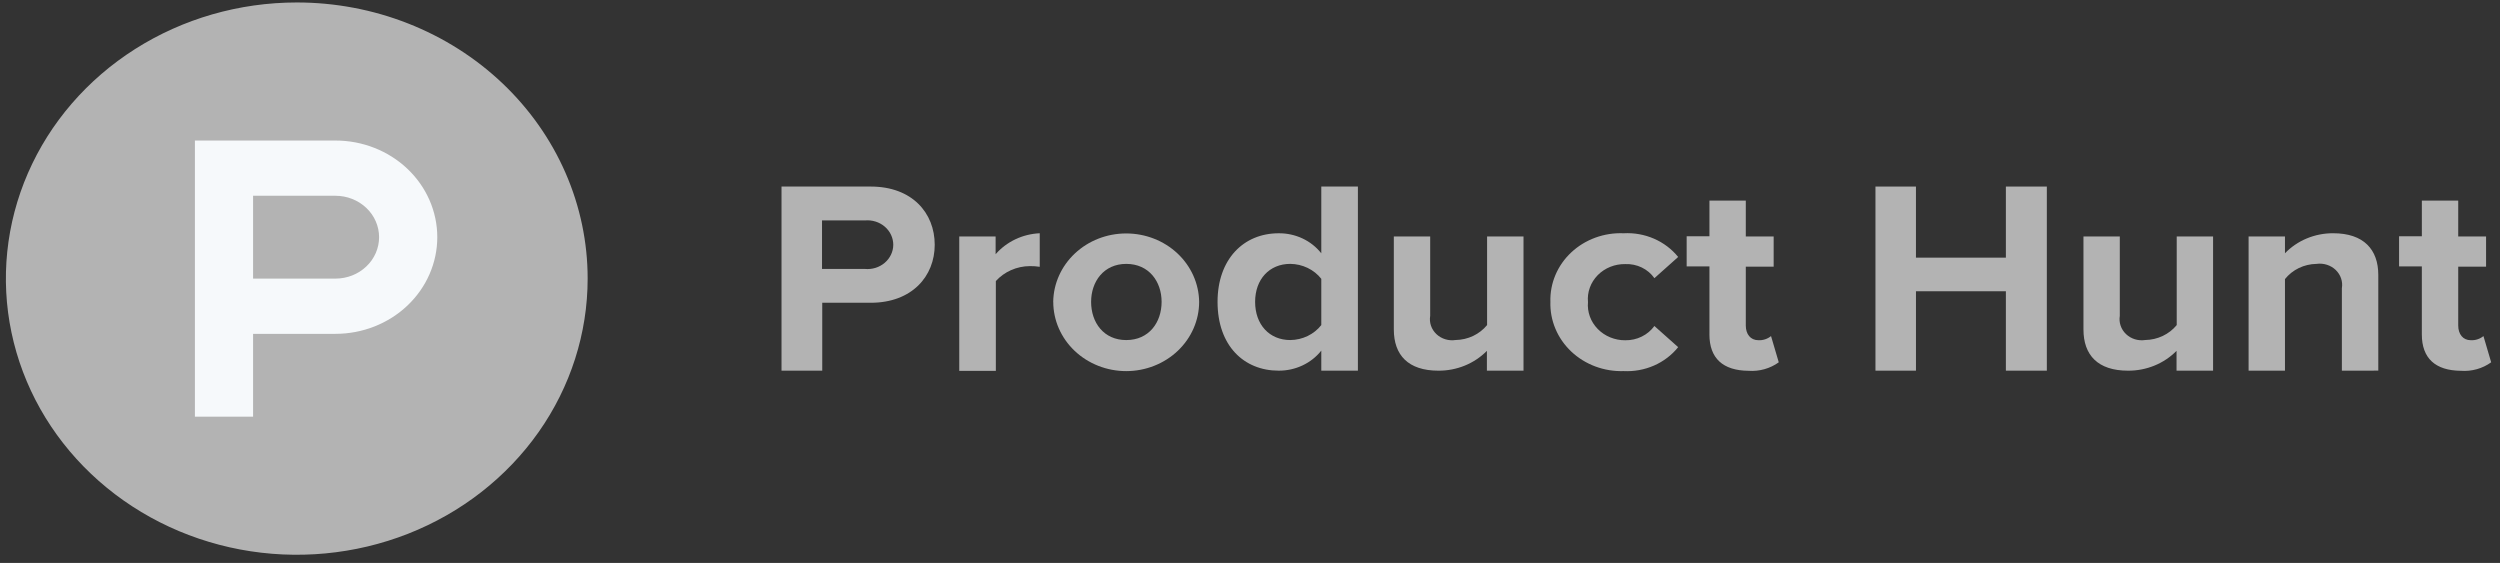
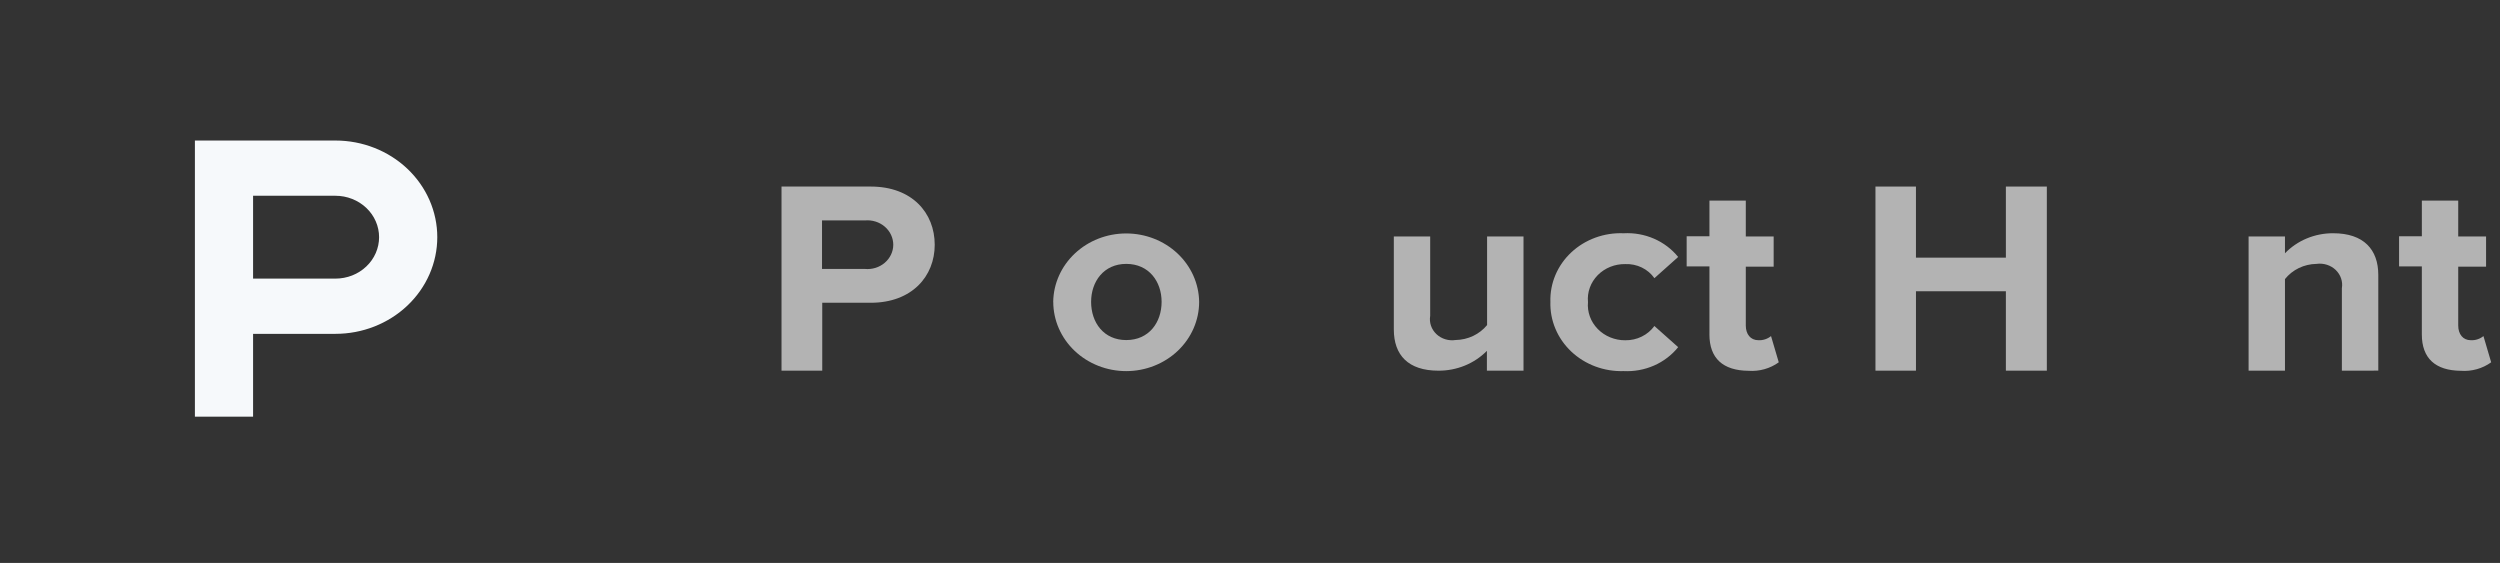
<svg xmlns="http://www.w3.org/2000/svg" width="151" height="34" viewBox="0 0 151 34" fill="none">
  <rect x="0" y="0" width="151" height="34" fill="#333333" stroke="none" />
  <g clip-path="url(#clip0_112_77)">
-     <path d="M35.494 16.828C35.494 20.127 34.464 23.352 32.534 26.095C30.603 28.837 27.86 30.975 24.65 32.238C21.44 33.5 17.907 33.831 14.499 33.188C11.091 32.545 7.961 30.957 5.503 28.624C3.046 26.292 1.372 23.321 0.694 20.085C0.015 16.85 0.362 13.497 1.691 10.449C3.02 7.401 5.271 4.796 8.16 2.962C11.049 1.129 14.445 0.15 17.92 0.149C20.227 0.148 22.513 0.578 24.645 1.416C26.778 2.254 28.716 3.482 30.348 5.031C31.98 6.58 33.275 8.419 34.158 10.444C35.041 12.468 35.495 14.637 35.494 16.828Z" fill="#B3B3B3" />
    <path d="M20.261 16.828H15.286V11.824H20.261C20.608 11.824 20.95 11.889 21.27 12.015C21.59 12.141 21.88 12.325 22.125 12.557C22.37 12.789 22.564 13.065 22.696 13.369C22.829 13.672 22.897 13.998 22.897 14.326C22.897 14.655 22.829 14.98 22.696 15.284C22.564 15.587 22.37 15.863 22.125 16.095C21.88 16.328 21.59 16.512 21.27 16.638C20.95 16.763 20.608 16.828 20.261 16.828ZM20.261 8.488H11.772V25.168H15.286V20.164H20.262C21.893 20.164 23.457 19.549 24.61 18.454C25.764 17.359 26.412 15.874 26.412 14.326C26.412 12.778 25.764 11.293 24.61 10.198C23.457 9.103 21.892 8.488 20.261 8.488Z" fill="#F6F9FB" />
    <path d="M53.954 14.787C53.954 14.581 53.908 14.376 53.82 14.187C53.732 13.998 53.602 13.829 53.441 13.69C53.28 13.552 53.09 13.446 52.883 13.382C52.676 13.317 52.457 13.294 52.241 13.314H49.65V16.244H52.241C52.456 16.265 52.674 16.242 52.879 16.179C53.085 16.115 53.275 16.011 53.436 15.874C53.597 15.737 53.726 15.57 53.816 15.383C53.905 15.195 53.952 14.993 53.954 14.787ZM47.204 22.388V11.268H52.592C55.095 11.268 56.457 12.864 56.457 14.784C56.457 16.688 55.08 18.287 52.592 18.287H49.664V22.388H47.204Z" fill="#B3B3B3" />
-     <path d="M57.939 22.388V14.284H60.135V15.355C60.462 14.979 60.868 14.673 61.327 14.454C61.785 14.236 62.287 14.112 62.8 14.088V16.115C62.601 16.084 62.4 16.07 62.199 16.073C61.809 16.076 61.425 16.158 61.071 16.314C60.717 16.47 60.403 16.695 60.149 16.976V22.402H57.936L57.939 22.388Z" fill="#B3B3B3" />
    <path d="M70.161 18.232C70.161 17.009 69.399 15.939 68.026 15.939C66.665 15.939 65.903 17.009 65.903 18.232C65.903 19.483 66.665 20.54 68.026 20.54C69.403 20.54 70.161 19.469 70.161 18.232ZM63.614 18.232C63.629 17.132 64.099 16.081 64.924 15.307C65.749 14.533 66.862 14.1 68.021 14.1C69.181 14.1 70.294 14.533 71.119 15.307C71.944 16.081 72.414 17.132 72.428 18.232C72.428 19.342 71.964 20.405 71.138 21.19C70.312 21.974 69.191 22.415 68.023 22.415C66.854 22.415 65.734 21.974 64.907 21.19C64.081 20.405 63.617 19.342 63.617 18.232" fill="#B3B3B3" />
-     <path d="M79.806 19.635V16.841C79.588 16.564 79.306 16.338 78.981 16.182C78.656 16.025 78.297 15.942 77.932 15.938C76.671 15.938 75.809 16.869 75.809 18.232C75.809 19.607 76.673 20.539 77.932 20.539C78.297 20.535 78.656 20.452 78.981 20.295C79.306 20.138 79.588 19.913 79.806 19.635ZM79.806 22.387V21.178C79.506 21.557 79.117 21.863 78.669 22.073C78.222 22.283 77.729 22.391 77.23 22.388C75.136 22.388 73.54 20.887 73.54 18.232C73.54 15.661 75.107 14.09 77.23 14.09C77.729 14.085 78.223 14.192 78.671 14.402C79.118 14.612 79.507 14.92 79.806 15.3V11.268H82.017V22.388L79.806 22.387Z" fill="#B3B3B3" />
    <path d="M89.809 22.388V21.191C89.434 21.572 88.981 21.875 88.477 22.081C87.973 22.287 87.43 22.392 86.881 22.389C85.051 22.389 84.187 21.444 84.187 19.901V14.284H86.383V19.08C86.349 19.279 86.366 19.482 86.431 19.673C86.497 19.864 86.609 20.038 86.759 20.18C86.908 20.322 87.091 20.429 87.293 20.491C87.494 20.553 87.708 20.569 87.917 20.537C88.285 20.531 88.647 20.447 88.977 20.291C89.306 20.134 89.594 19.91 89.82 19.634V14.282H92.02V22.388H89.809Z" fill="#B3B3B3" />
    <path d="M93.644 18.231C93.627 17.678 93.73 17.127 93.946 16.613C94.163 16.099 94.489 15.633 94.904 15.245C95.319 14.856 95.814 14.553 96.359 14.354C96.902 14.155 97.484 14.065 98.067 14.089C98.697 14.054 99.327 14.167 99.901 14.416C100.475 14.666 100.977 15.045 101.361 15.521L99.926 16.802C99.735 16.528 99.472 16.306 99.165 16.157C98.857 16.009 98.514 15.937 98.168 15.951C97.857 15.945 97.547 16.002 97.261 16.117C96.973 16.233 96.715 16.404 96.502 16.62C96.29 16.837 96.127 17.093 96.026 17.373C95.924 17.653 95.886 17.95 95.914 18.244C95.887 18.54 95.926 18.837 96.028 19.117C96.129 19.397 96.292 19.654 96.504 19.871C96.716 20.088 96.974 20.261 97.261 20.378C97.547 20.495 97.857 20.555 98.168 20.552C98.514 20.557 98.855 20.481 99.161 20.33C99.468 20.18 99.73 19.96 99.925 19.69L101.361 20.968C100.978 21.446 100.477 21.828 99.902 22.08C99.328 22.331 98.698 22.446 98.067 22.414C97.482 22.432 96.9 22.337 96.355 22.133C95.811 21.93 95.316 21.623 94.902 21.231C94.487 20.839 94.162 20.37 93.946 19.854C93.73 19.338 93.627 18.786 93.644 18.231Z" fill="#B3B3B3" />
    <path d="M103.25 20.206V16.089H101.874V14.271H103.25V12.117H105.446V14.284H107.129V16.105H105.446V19.662C105.446 20.175 105.725 20.549 106.208 20.549C106.486 20.563 106.759 20.473 106.97 20.299L107.437 21.883C106.914 22.261 106.262 22.444 105.607 22.396C104.055 22.382 103.249 21.632 103.249 20.2" fill="#B3B3B3" />
    <path d="M121.155 22.388V17.592H115.724V22.388H113.278V11.268H115.723V15.562H121.155V11.268H123.629V22.388H121.155Z" fill="#B3B3B3" />
-     <path d="M131.463 22.388V21.191C131.088 21.572 130.634 21.875 130.131 22.081C129.627 22.287 129.084 22.392 128.535 22.389C126.704 22.389 125.841 21.444 125.841 19.901V14.284H128.036V19.08C128.003 19.279 128.02 19.482 128.086 19.673C128.151 19.864 128.263 20.038 128.413 20.18C128.562 20.322 128.745 20.429 128.946 20.491C129.148 20.553 129.362 20.569 129.572 20.537C129.939 20.531 130.301 20.447 130.63 20.291C130.96 20.134 131.248 19.91 131.474 19.634V14.282H133.67V22.388H131.463Z" fill="#B3B3B3" />
    <path d="M141.449 22.388V17.412C141.483 17.213 141.467 17.009 141.402 16.816C141.337 16.624 141.226 16.449 141.076 16.305C140.927 16.162 140.744 16.054 140.541 15.99C140.34 15.926 140.125 15.909 139.914 15.939C139.544 15.945 139.181 16.03 138.851 16.189C138.522 16.349 138.235 16.577 138.012 16.857V22.388H135.815V14.284H138.012V15.298C138.381 14.914 138.831 14.608 139.333 14.4C139.835 14.192 140.377 14.085 140.925 14.088C142.77 14.088 143.649 15.075 143.649 16.604V22.386L141.449 22.388Z" fill="#B3B3B3" />
    <path d="M146.279 20.206V16.089H144.904V14.271H146.28V12.117H148.477V14.284H150.159V16.105H148.477V19.662C148.477 20.175 148.755 20.549 149.238 20.549C149.516 20.563 149.789 20.473 150 20.299L150.467 21.883C149.944 22.261 149.292 22.444 148.637 22.396C147.085 22.382 146.279 21.632 146.279 20.2" fill="#B3B3B3" />
  </g>
  <defs>
    <clipPath id="clip0_112_77">
      <rect width="151" height="34" fill="white" />
    </clipPath>
  </defs>
</svg>